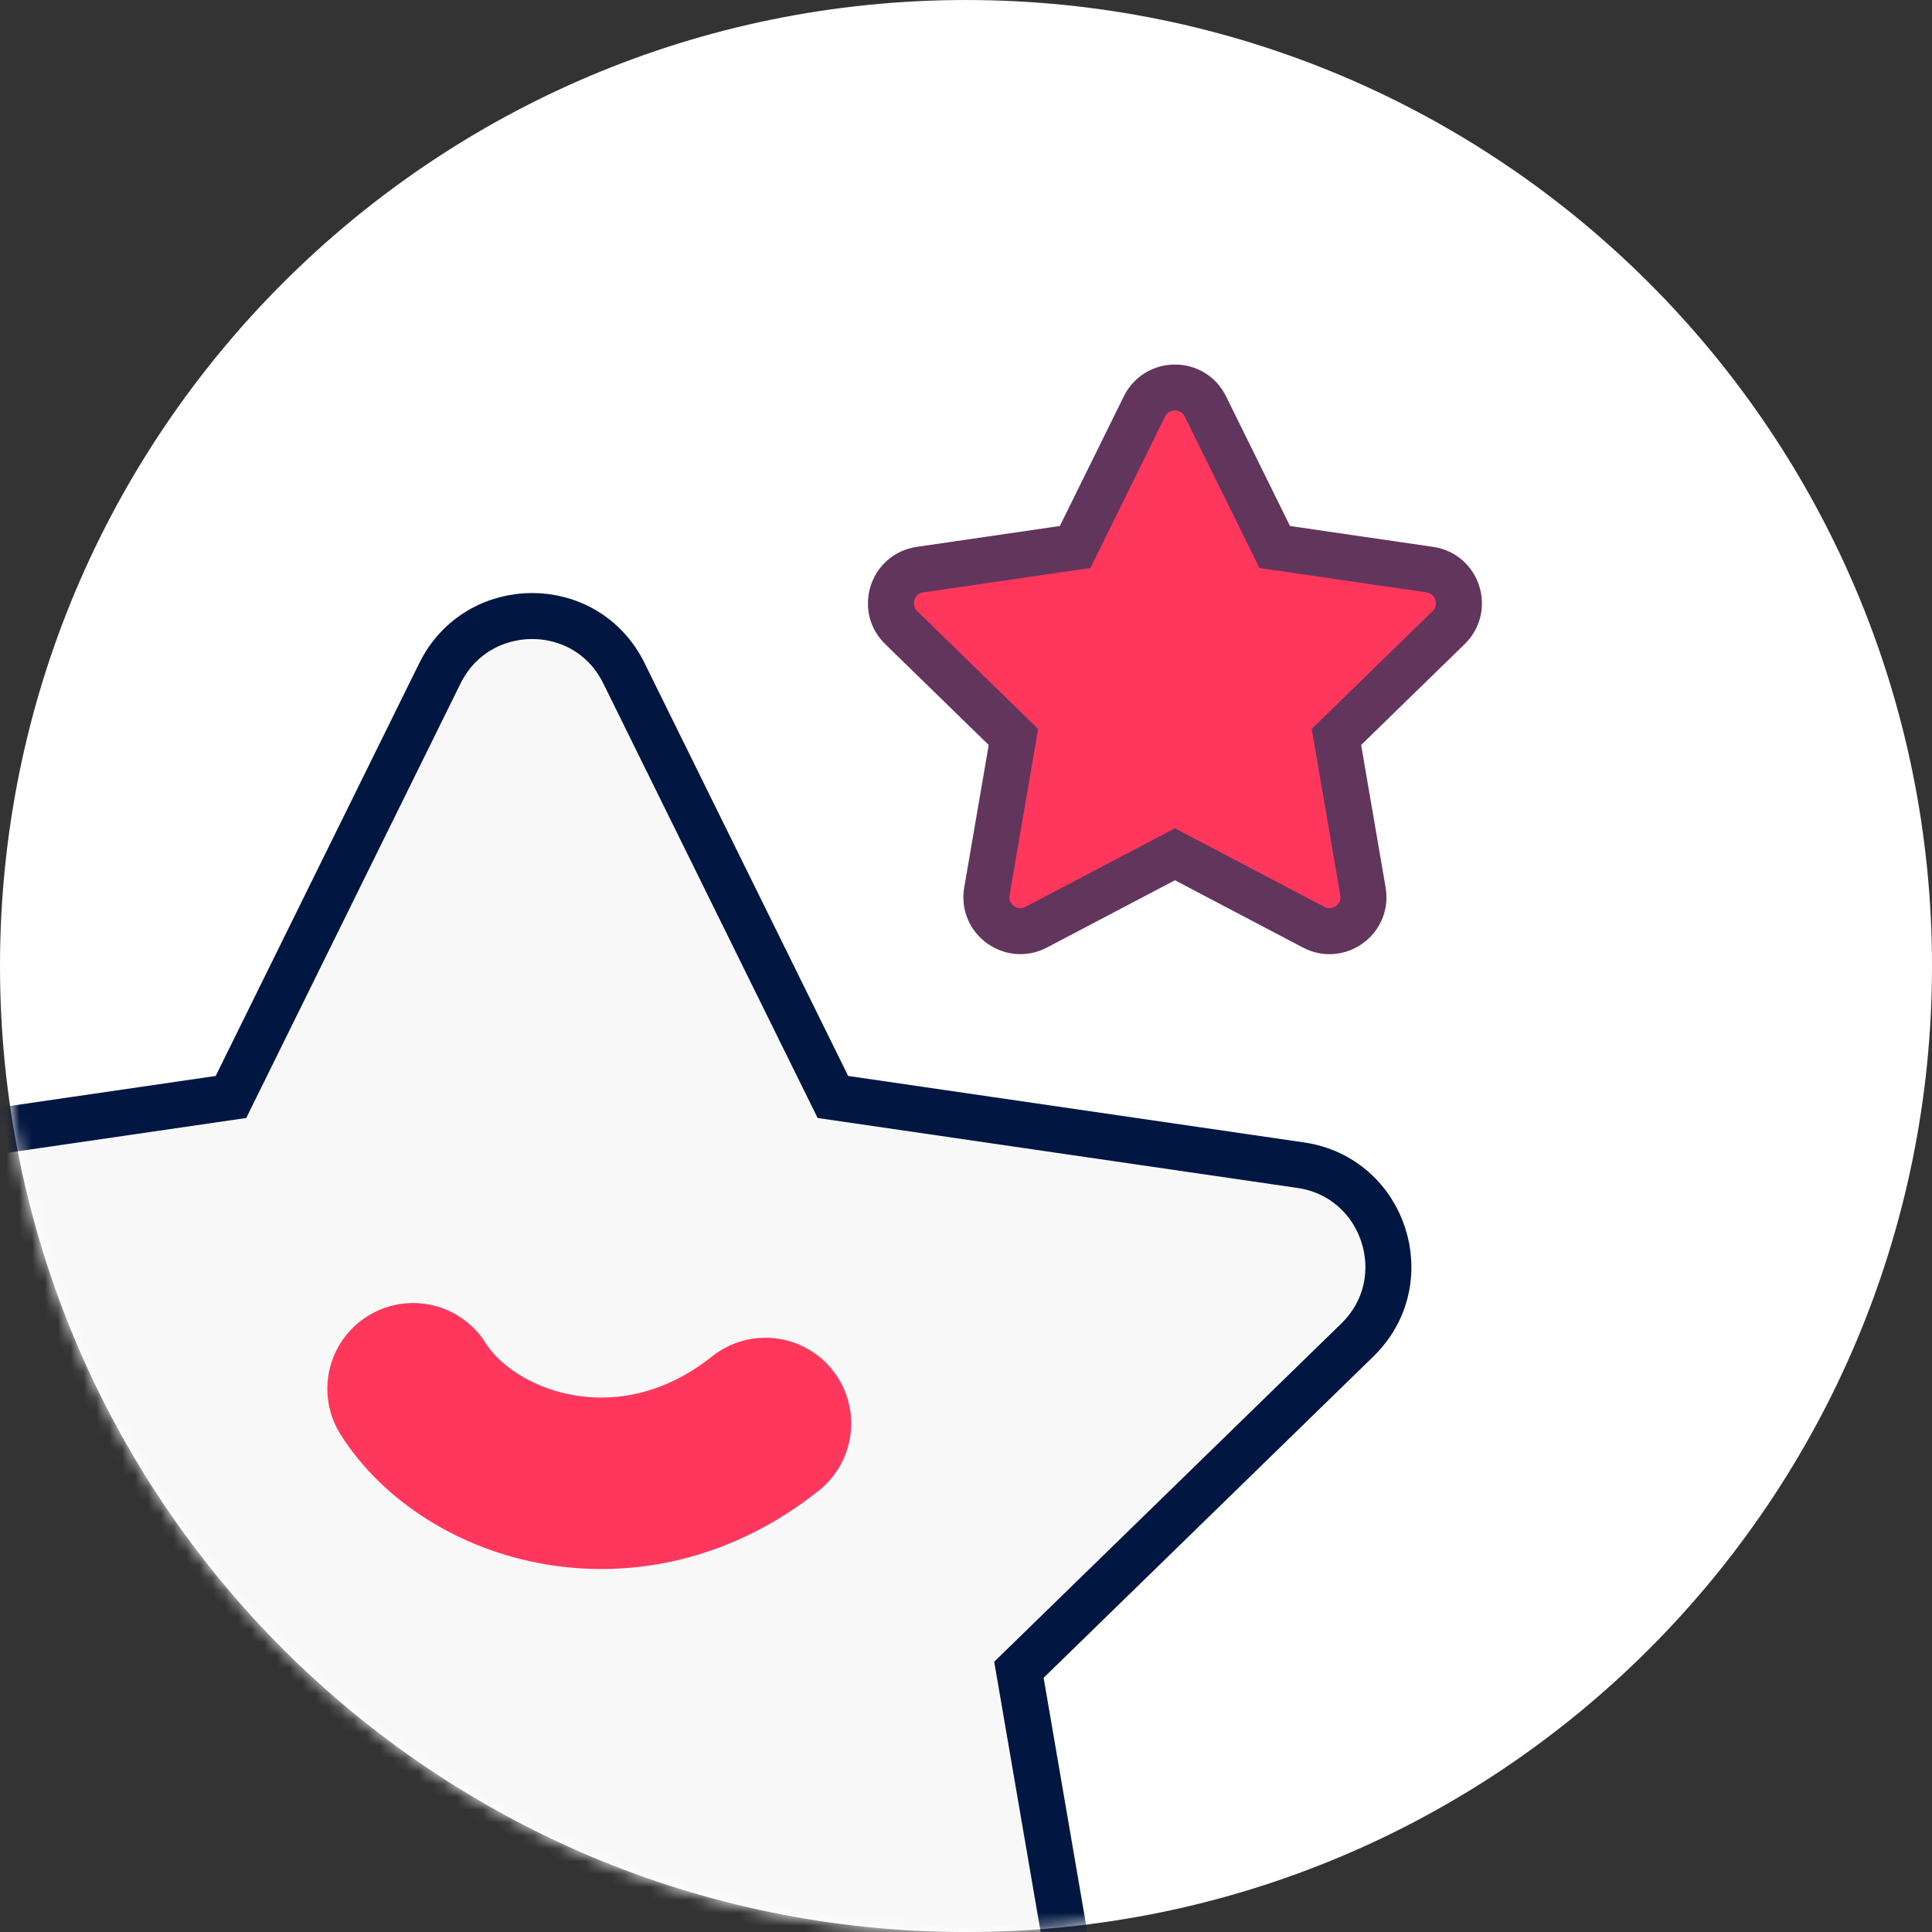
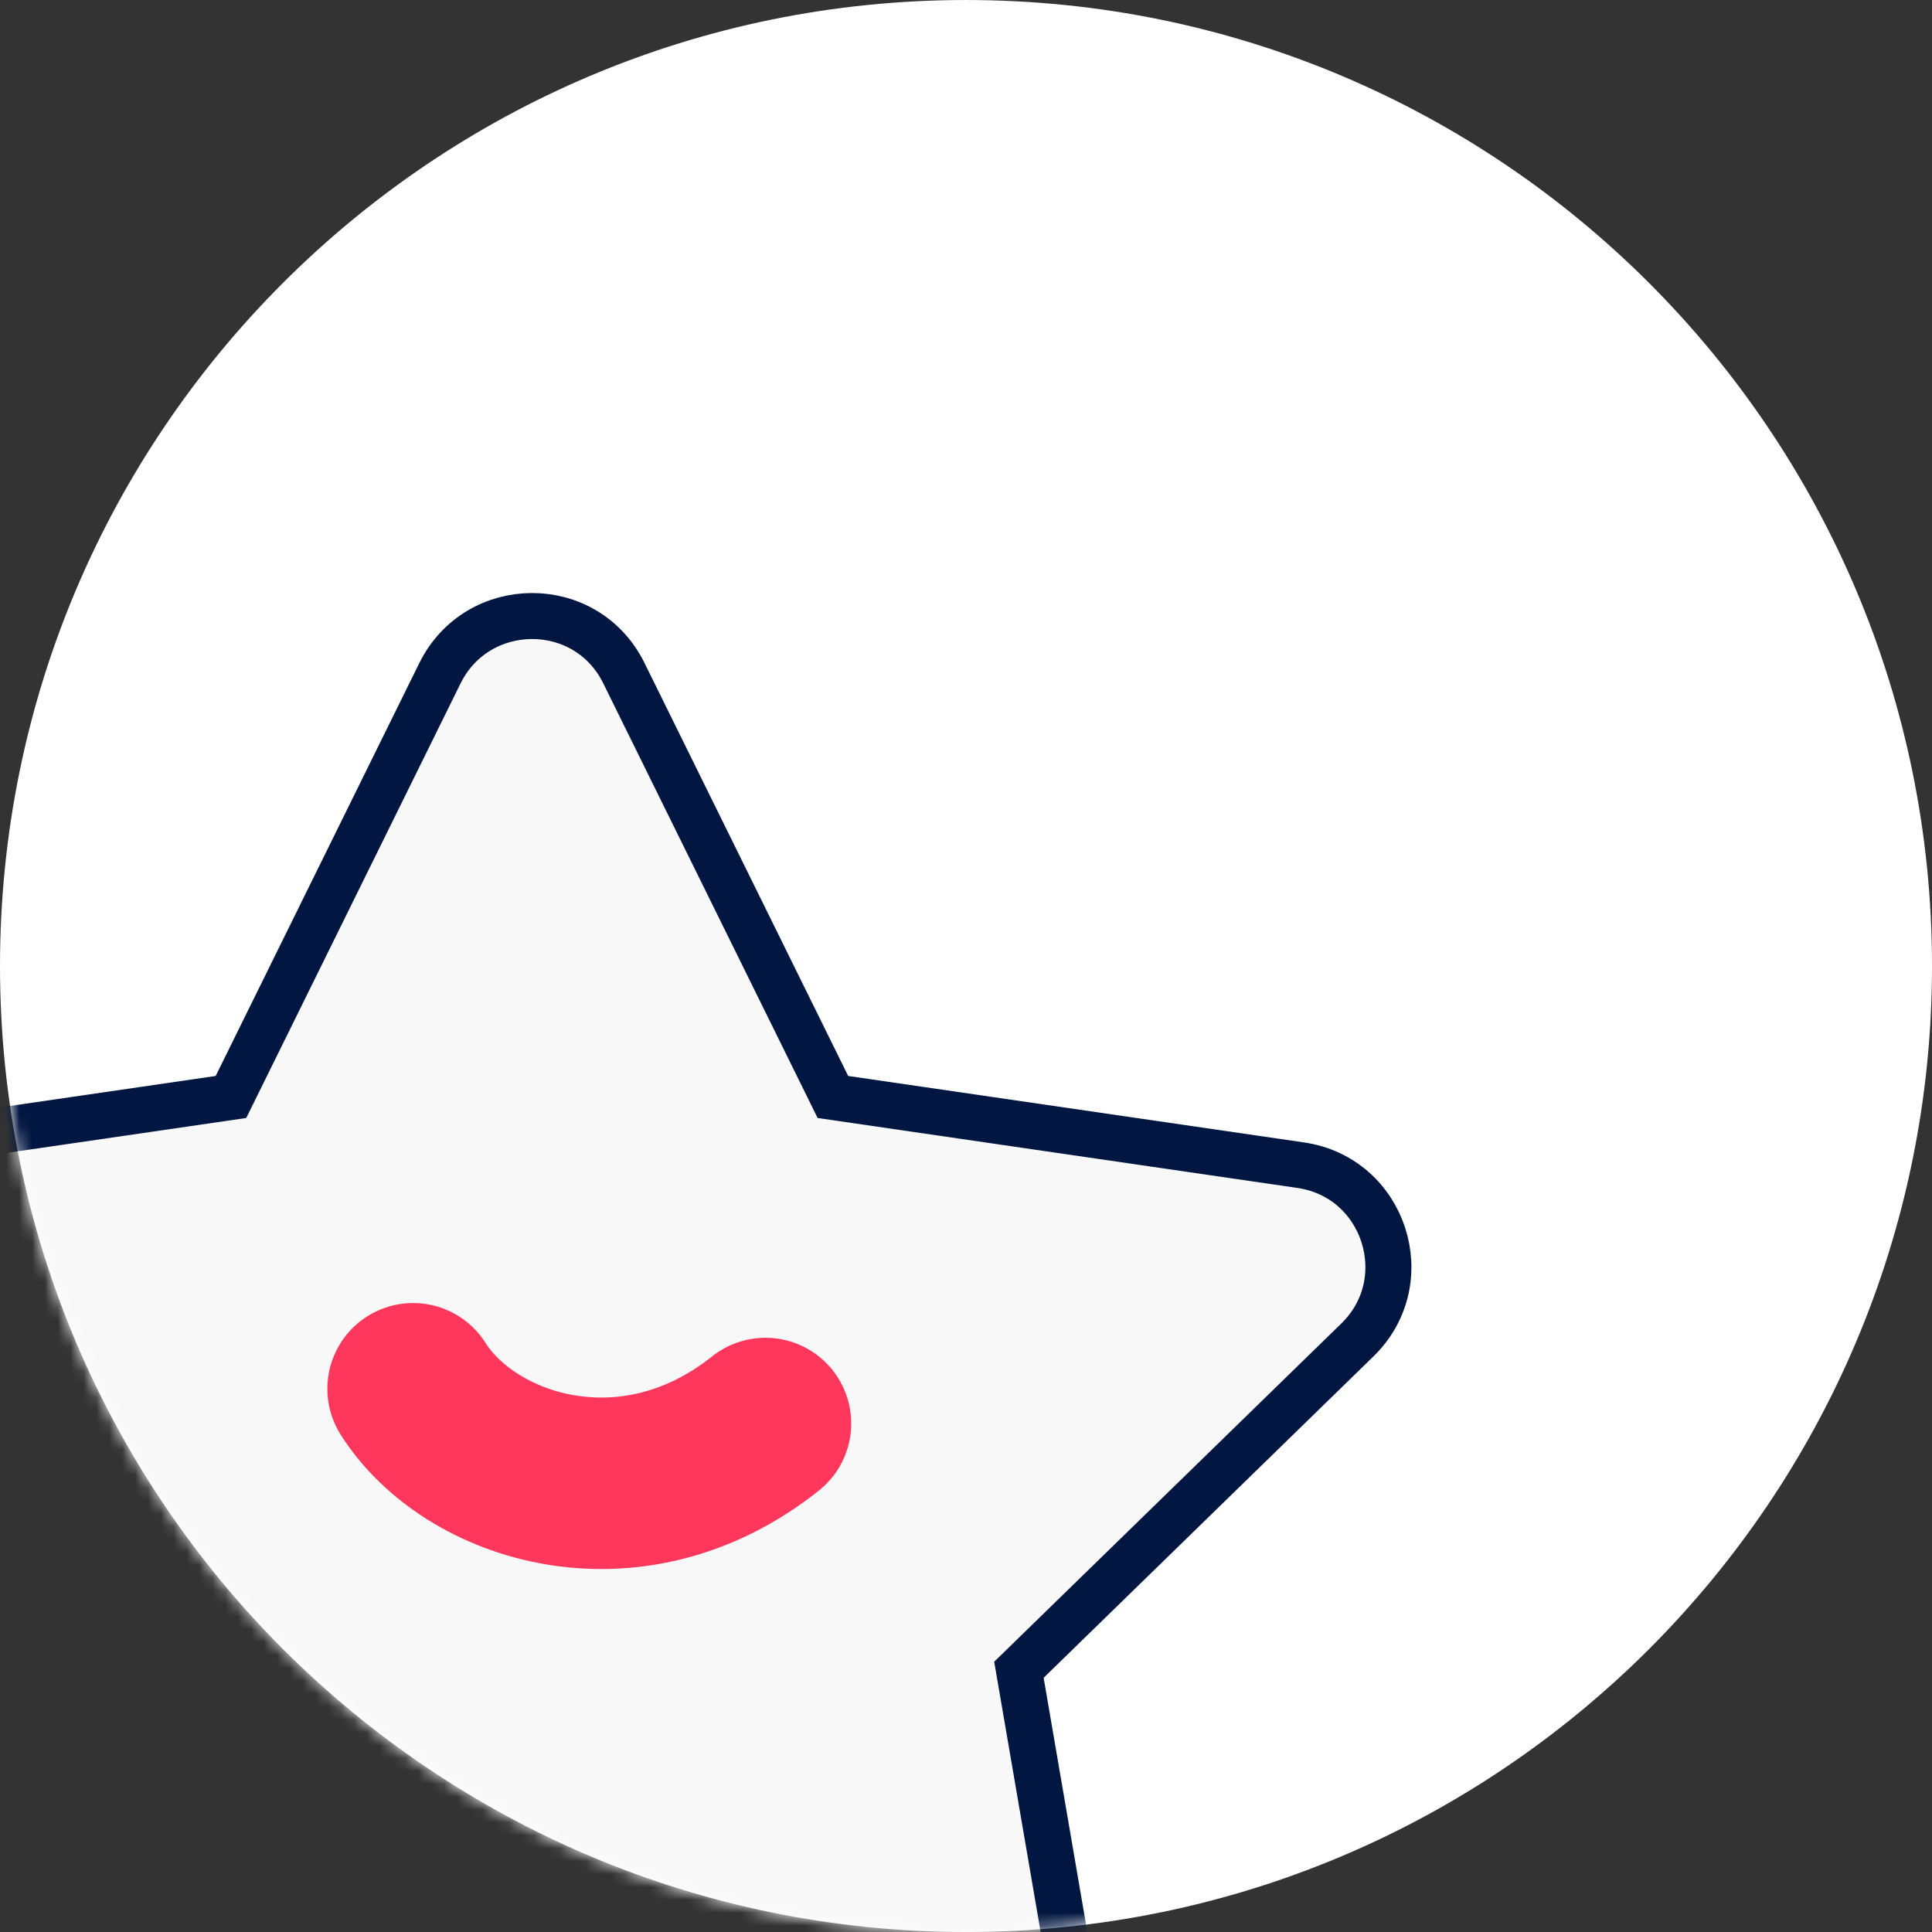
<svg xmlns="http://www.w3.org/2000/svg" width="150" height="150" viewBox="0 0 150 150" fill="none">
  <rect x="0" y="0" width="150" height="150" fill="#333333" stroke="none" />
  <path d="M75 150.001C116.421 150.001 150 116.422 150 75.001C150 33.58 116.421 0.001 75 0.001C33.579 0.001 0 33.58 0 75.001C0 116.422 33.579 150.001 75 150.001Z" fill="white" />
  <mask id="mask0_1552_43114" style="mask-type:alpha" maskUnits="userSpaceOnUse" x="0" y="0" width="150" height="151">
    <path d="M75 150.001C116.421 150.001 150 116.422 150 75.001C150 33.58 116.421 0.001 75 0.001C33.579 0.001 0 33.58 0 75.001C0 116.422 33.579 150.001 75 150.001Z" fill="#011640" />
  </mask>
  <g mask="url(#mask0_1552_43114)">
    <path d="M48.434 52.256L64.666 85.169L100.984 90.464C107.498 91.408 110.107 99.438 105.384 104.036L79.109 129.64L85.323 165.81C86.443 172.347 79.557 177.244 73.79 174.187L41.3 157.108L8.809 174.187C3.043 177.219 -3.843 172.347 -2.725 165.81L3.489 129.64L-22.785 104.036C-27.509 99.438 -24.898 91.408 -18.386 90.464L17.932 85.169L34.164 52.256C37.074 46.39 45.5 46.315 48.434 52.256Z" fill="#F8F8F8" stroke="#011640" stroke-width="3.571" />
    <path d="M32.073 107.824C36.448 114.747 48.973 118.847 59.431 110.52" stroke="#FF375C" stroke-width="13.313" stroke-linecap="round" />
-     <path d="M93.586 31.556L98.97 42.47L111.013 44.226C113.172 44.539 114.038 47.202 112.472 48.727L103.759 57.217L105.82 69.211C106.189 71.379 103.907 73.002 101.995 71.989L91.222 66.326L80.447 71.989C78.534 72.994 76.252 71.379 76.622 69.211L78.682 57.217L69.97 48.727C68.404 47.202 69.27 44.539 71.429 44.226L83.472 42.47L88.856 31.556C89.82 29.611 92.615 29.586 93.586 31.556Z" fill="#FF375C" stroke="#62355C" stroke-width="3.571" />
  </g>
</svg>